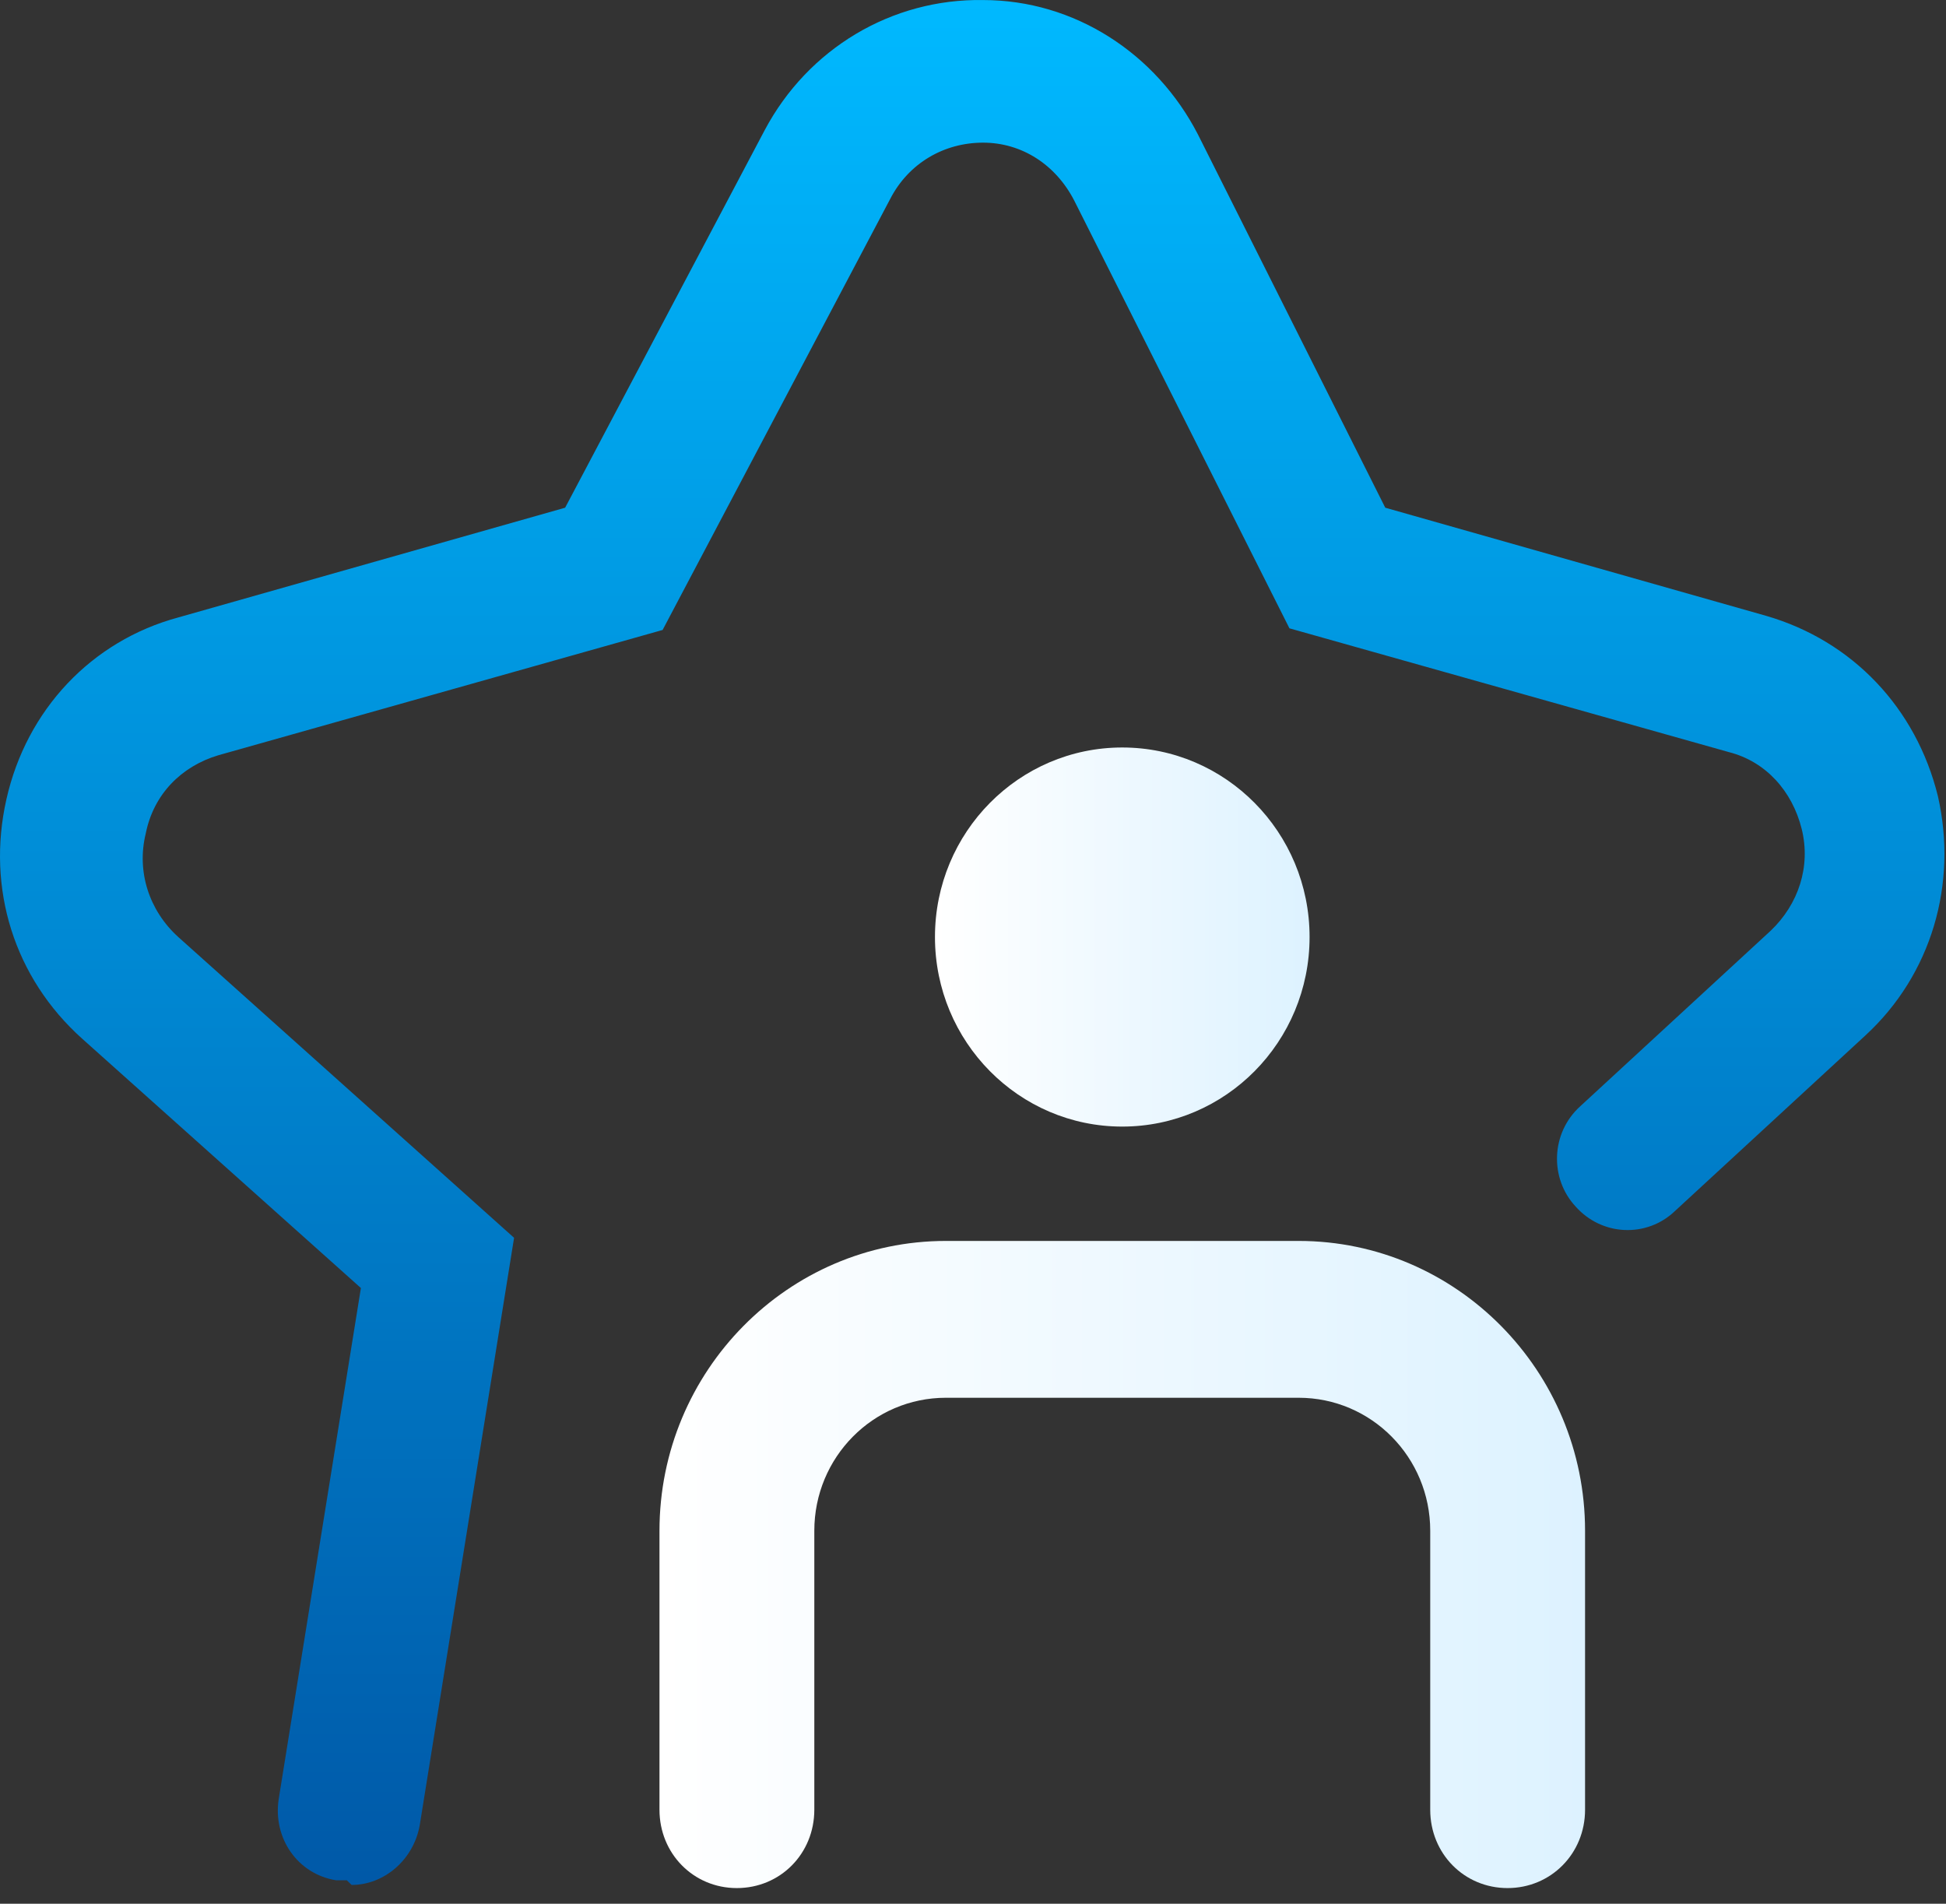
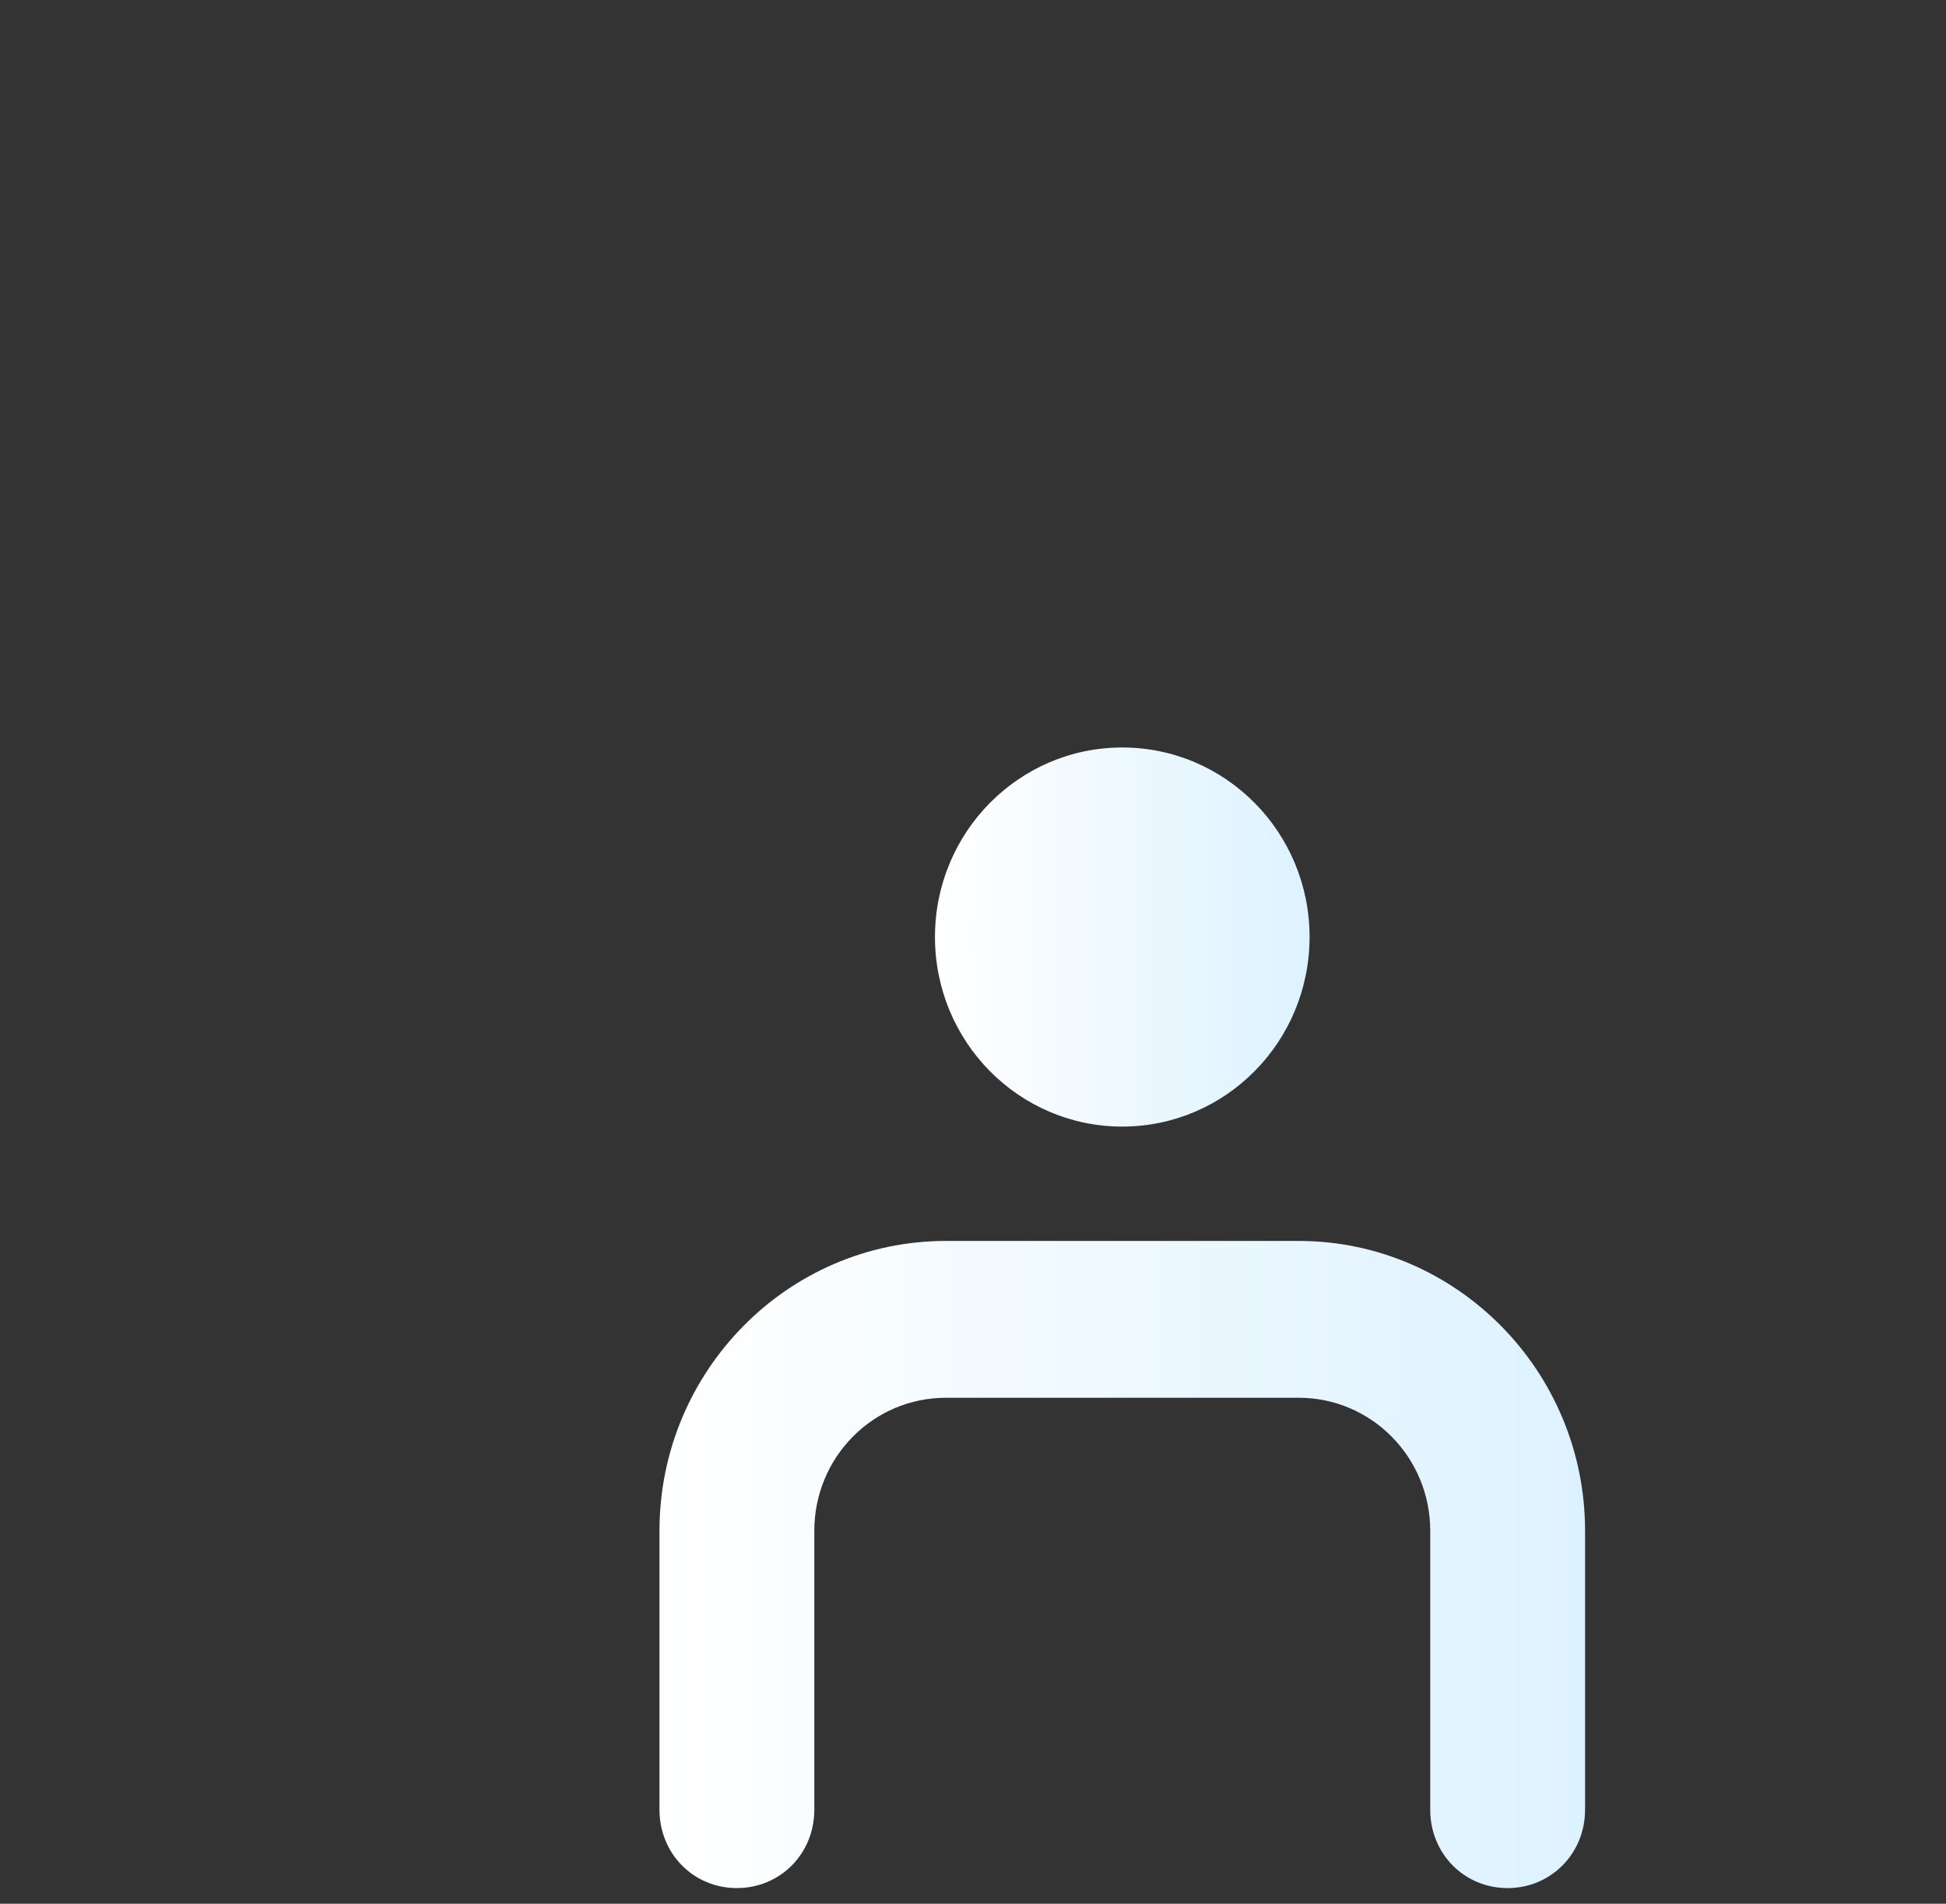
<svg xmlns="http://www.w3.org/2000/svg" width="46" height="45" viewBox="0 0 46 45" fill="none">
  <rect x="0" y="0" width="46" height="45" fill="#333333" stroke="none" />
-   <path d="M8.198 44.446C8.128 44.446 8.019 44.446 7.945 44.446C7.031 44.298 6.445 43.446 6.589 42.52L8.531 30.446L1.945 24.555C0.335 23.114 -0.325 21.001 0.152 18.891C0.628 16.778 2.163 15.149 4.214 14.595L13.359 12.001L18.077 3.075C19.101 1.149 21.077 -0.034 23.238 0.001C25.394 0.001 27.331 1.259 28.32 3.184L32.745 12.001L41.745 14.556C43.796 15.149 45.296 16.743 45.808 18.817C46.281 20.891 45.659 23.04 44.089 24.481L39.589 28.63C38.929 29.259 37.87 29.223 37.245 28.52C36.624 27.852 36.659 26.778 37.355 26.149L41.855 22.001C42.515 21.372 42.808 20.481 42.589 19.595C42.367 18.704 41.745 18.001 40.867 17.778L30.48 14.852L25.394 4.743C24.956 3.891 24.152 3.372 23.238 3.372C22.32 3.372 21.48 3.852 21.042 4.704L15.663 14.891L5.163 17.852C4.284 18.114 3.628 18.778 3.445 19.704C3.226 20.595 3.519 21.52 4.214 22.149L12.152 29.259L9.921 43.149C9.773 43.966 9.077 44.556 8.312 44.556L8.198 44.446Z" fill="url(#paint0_linear_17_3148)" />
  <path d="M35.636 44.63C34.612 44.63 33.808 43.817 33.808 42.778V36.184C33.808 34.446 32.417 33.04 30.698 33.04H22.359C20.64 33.04 19.249 34.446 19.249 36.184V42.778C19.249 43.817 18.445 44.63 17.417 44.63C16.394 44.63 15.589 43.817 15.589 42.778V36.184C15.589 32.407 18.628 29.333 22.359 29.333H30.698C34.429 29.333 37.468 32.407 37.468 36.184V42.778C37.468 43.817 36.659 44.63 35.636 44.63Z" fill="url(#paint1_linear_17_3148)" />
  <path d="M30.956 22.149C30.956 19.673 28.972 17.669 26.527 17.669C24.085 17.669 22.101 19.673 22.101 22.149C22.101 24.626 24.085 26.63 26.527 26.63C28.972 26.63 30.956 24.626 30.956 22.149Z" fill="url(#paint2_linear_17_3148)" />
  <defs>
    <linearGradient id="paint0_linear_17_3148" x1="22.943" y1="44.446" x2="22.943" y2="-0.036" gradientUnits="userSpaceOnUse">
      <stop stop-color="#0059A8" />
      <stop offset="1" stop-color="#00B9FF" />
    </linearGradient>
    <linearGradient id="paint1_linear_17_3148" x1="15.627" y1="37.001" x2="37.466" y2="37.001" gradientUnits="userSpaceOnUse">
      <stop stop-color="white" />
      <stop offset="1" stop-color="#DDF2FF" />
    </linearGradient>
    <linearGradient id="paint2_linear_17_3148" x1="22.138" y1="22.149" x2="30.954" y2="22.149" gradientUnits="userSpaceOnUse">
      <stop stop-color="white" />
      <stop offset="1" stop-color="#DDF2FF" />
    </linearGradient>
  </defs>
</svg>